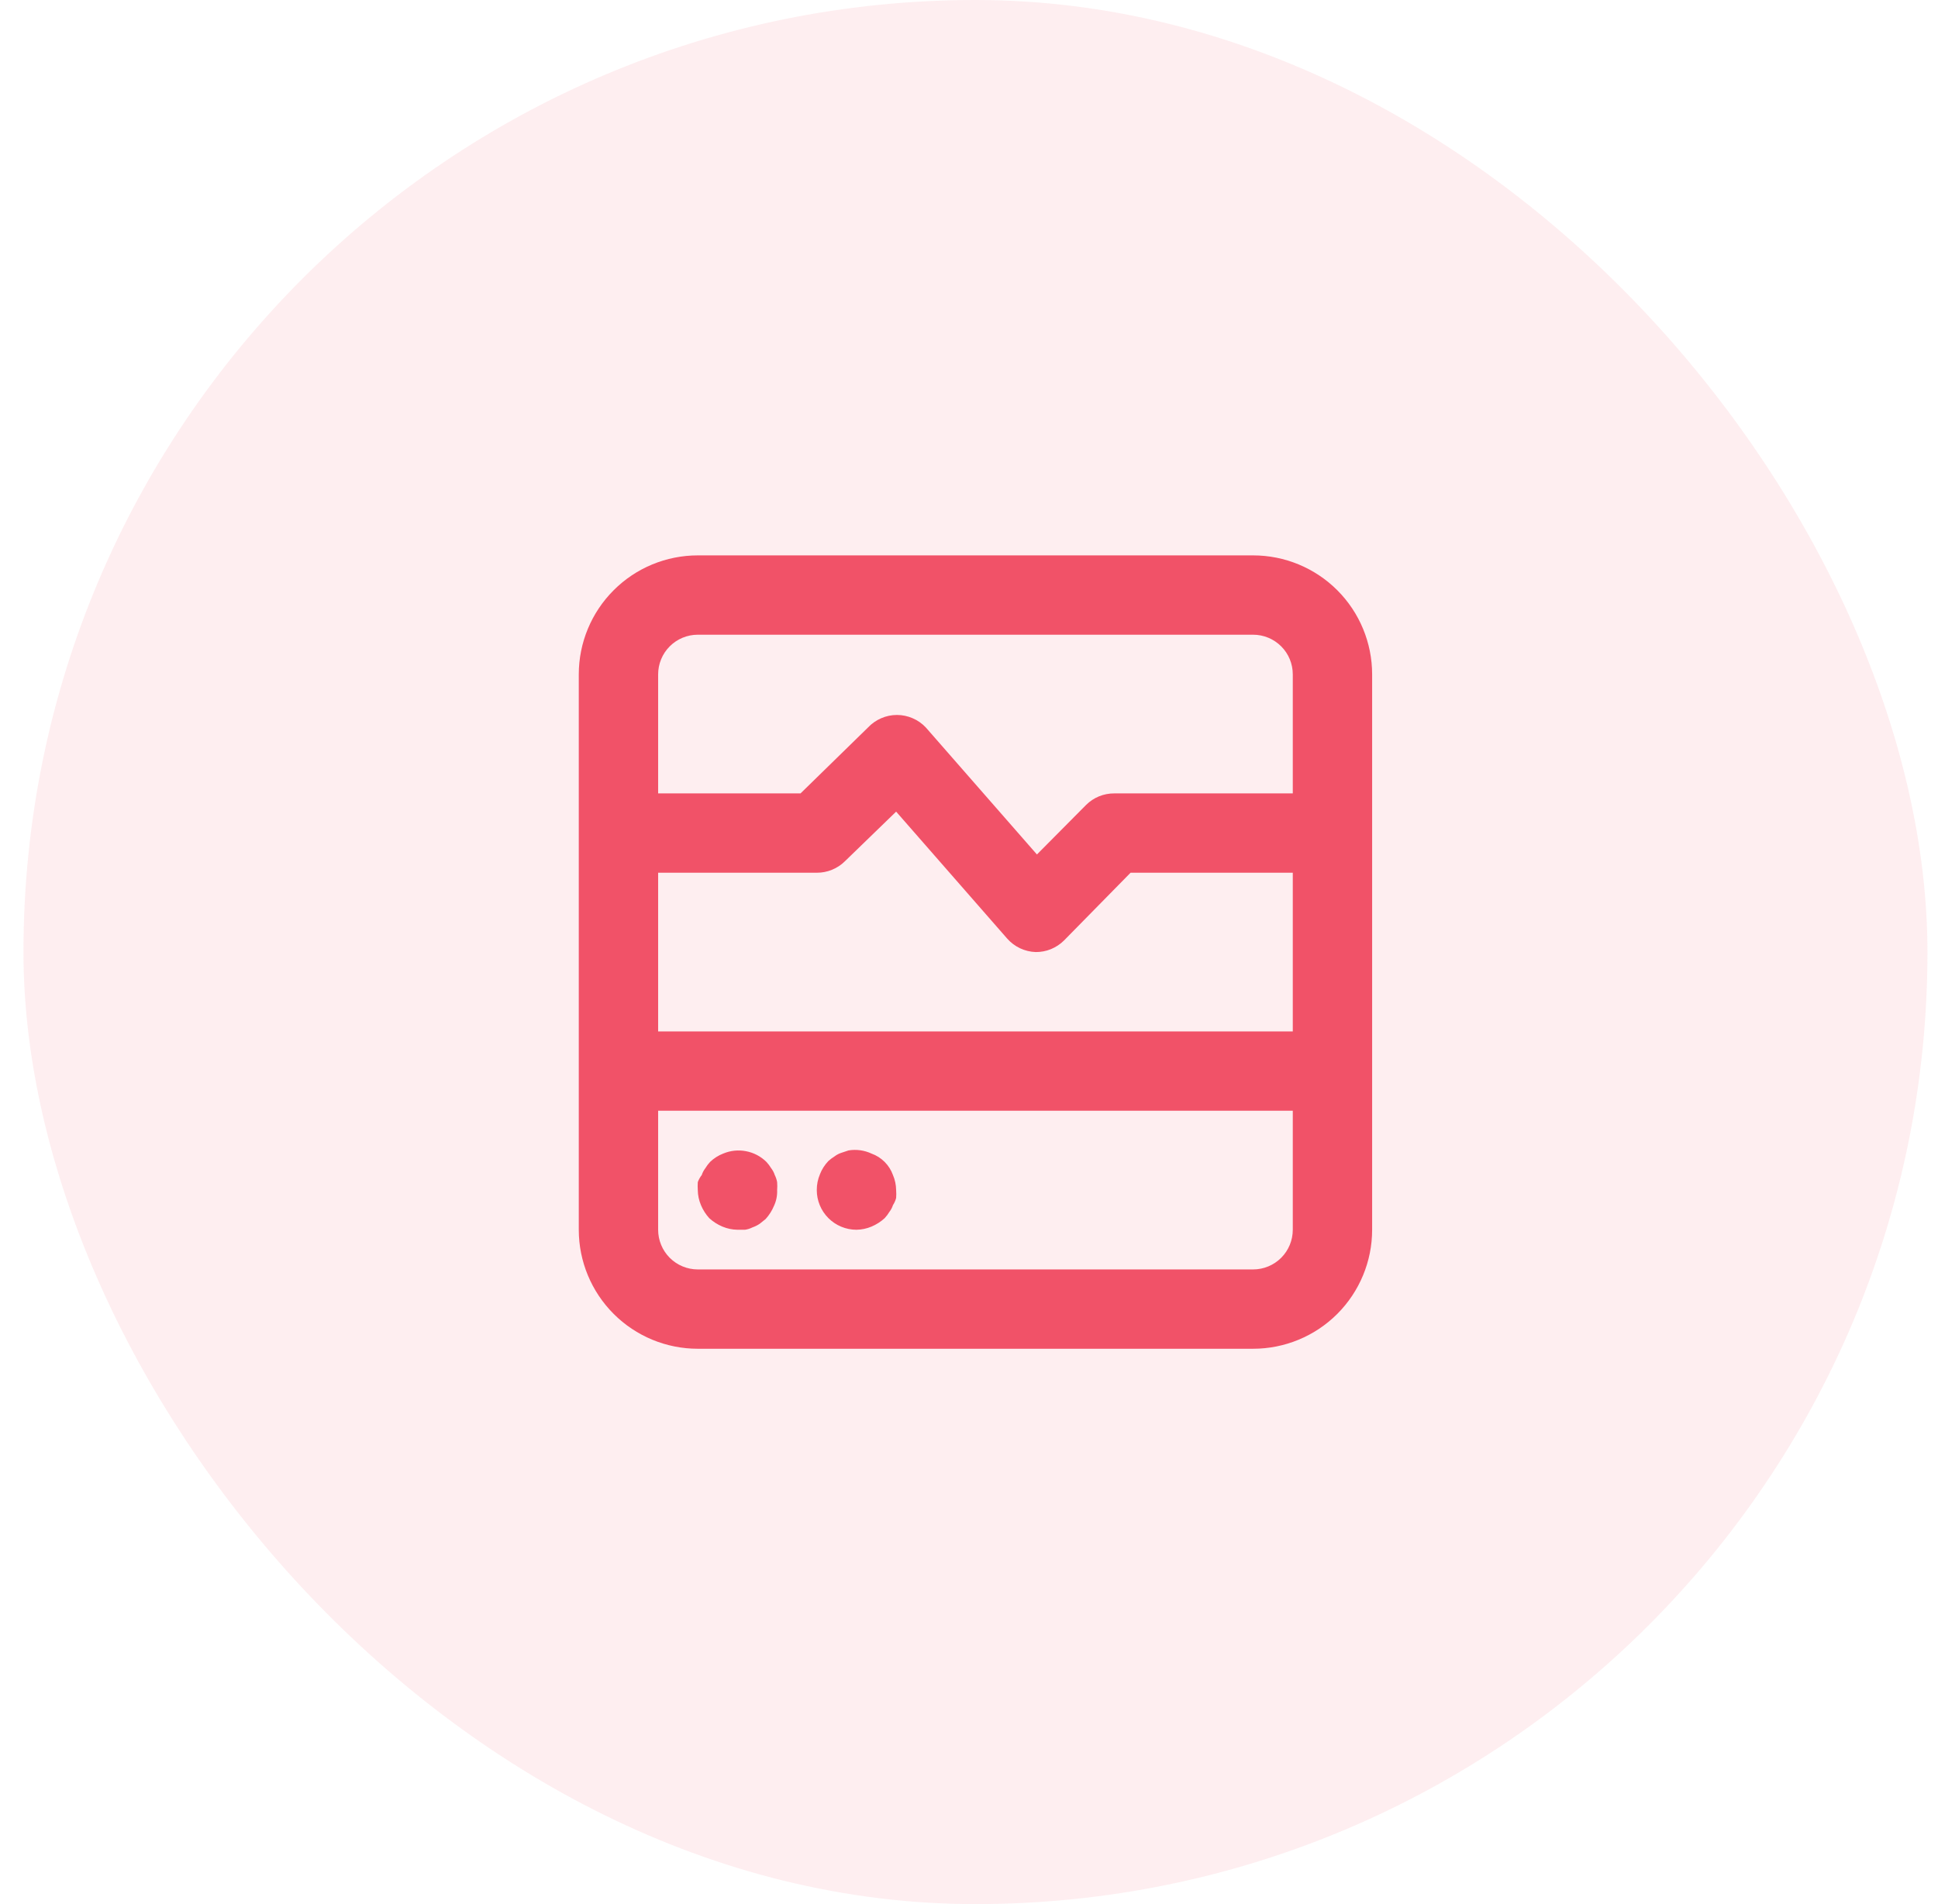
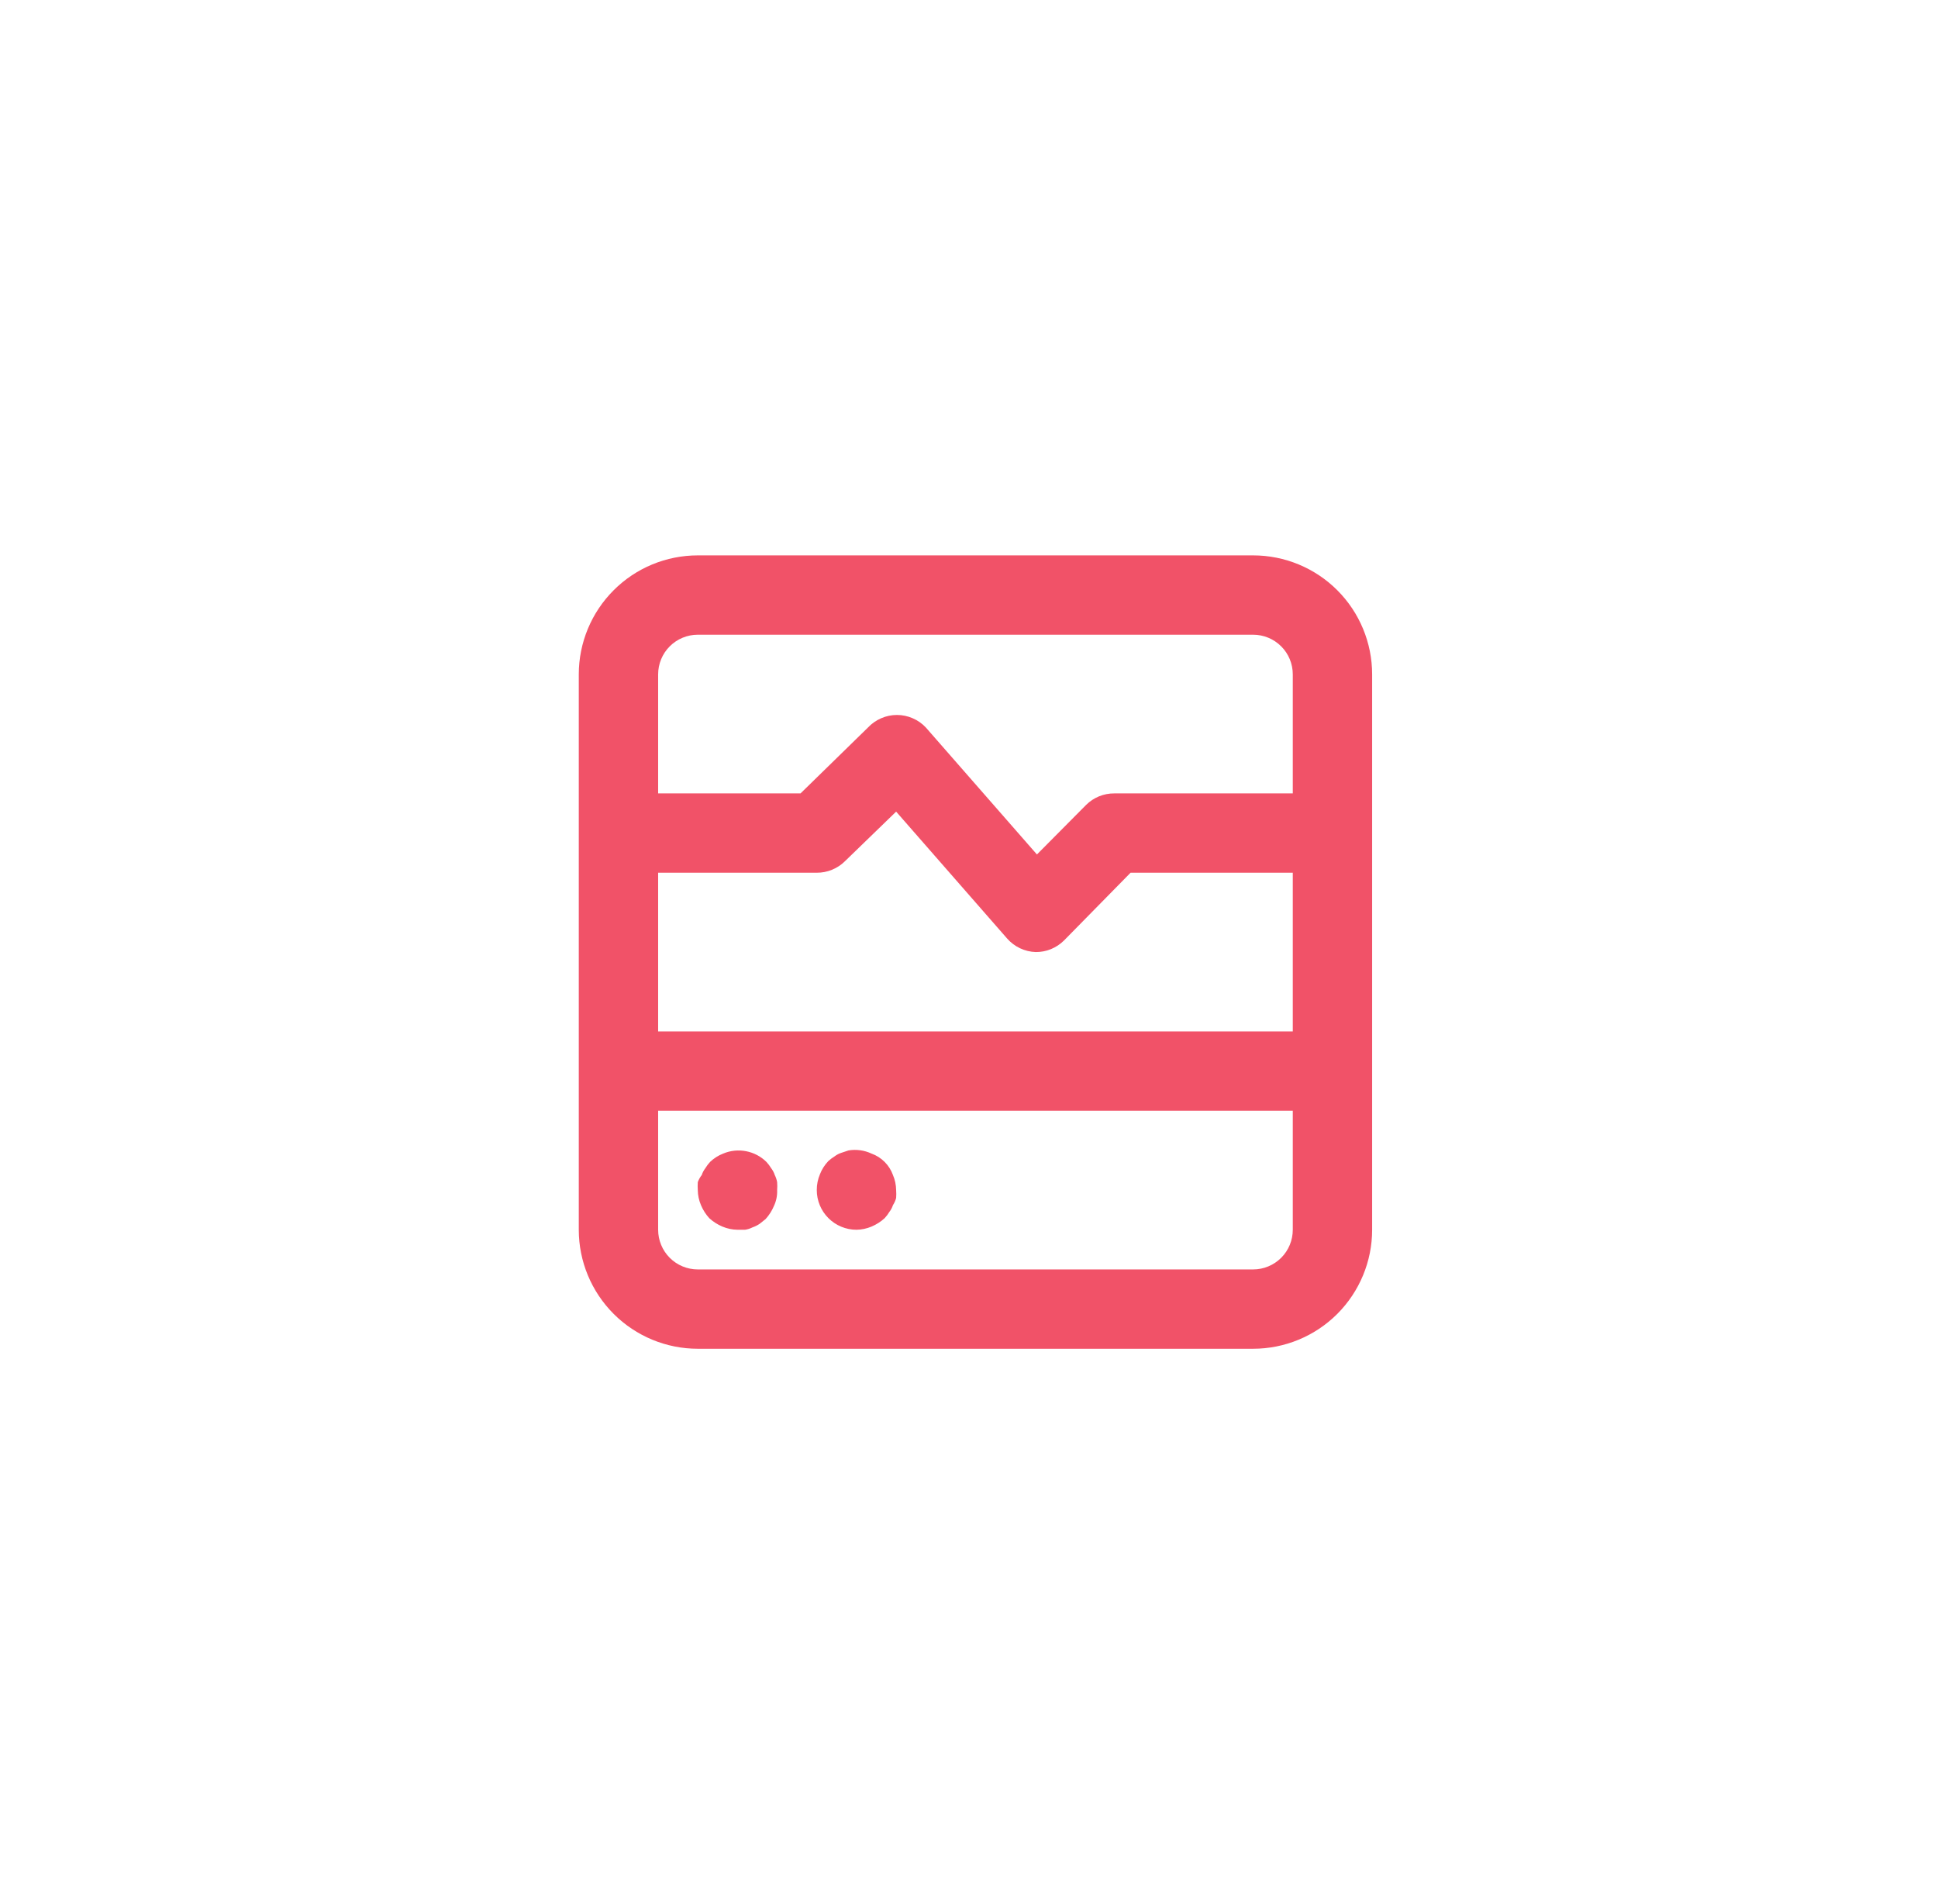
<svg xmlns="http://www.w3.org/2000/svg" width="57" height="56" viewBox="0 0 57 56" fill="none">
-   <rect x="0.69" width="56" height="56" rx="28" fill="#F15268" fill-opacity="0.1" />
  <path d="M25.19 36.167C25.343 36.165 25.493 36.133 25.633 36.074C25.775 36.014 25.905 35.931 26.018 35.828C26.071 35.771 26.118 35.709 26.158 35.642C26.205 35.582 26.24 35.515 26.263 35.444C26.305 35.379 26.337 35.308 26.357 35.233C26.363 35.156 26.363 35.078 26.357 35C26.355 34.848 26.323 34.697 26.263 34.557C26.211 34.412 26.127 34.281 26.019 34.172C25.91 34.063 25.778 33.979 25.633 33.927C25.422 33.829 25.187 33.796 24.957 33.834L24.747 33.904C24.675 33.927 24.608 33.962 24.548 34.008C24.482 34.049 24.419 34.096 24.362 34.148C24.256 34.26 24.172 34.39 24.117 34.533C24.054 34.681 24.022 34.84 24.023 35C24.023 35.31 24.146 35.606 24.365 35.825C24.584 36.044 24.881 36.167 25.19 36.167ZM20.862 35.828C20.975 35.931 21.105 36.014 21.247 36.074C21.387 36.133 21.538 36.165 21.69 36.167H21.912C21.989 36.156 22.064 36.132 22.133 36.097C22.208 36.071 22.278 36.036 22.343 35.992L22.518 35.852C22.622 35.738 22.704 35.608 22.763 35.467C22.832 35.321 22.864 35.161 22.857 35C22.863 34.922 22.863 34.844 22.857 34.767C22.844 34.694 22.82 34.623 22.787 34.557C22.764 34.485 22.728 34.418 22.682 34.358C22.642 34.292 22.595 34.229 22.542 34.172C22.378 34.01 22.169 33.9 21.943 33.857C21.717 33.813 21.483 33.837 21.27 33.927C21.127 33.982 20.996 34.066 20.885 34.172C20.832 34.229 20.785 34.292 20.745 34.358C20.699 34.418 20.663 34.485 20.64 34.557C20.59 34.62 20.551 34.691 20.523 34.767C20.518 34.844 20.518 34.922 20.523 35C20.525 35.153 20.557 35.303 20.617 35.444C20.676 35.585 20.759 35.715 20.862 35.828ZM36.857 16.334H20.523C19.595 16.334 18.705 16.702 18.049 17.359C17.392 18.015 17.023 18.905 17.023 19.834V36.167C17.023 37.095 17.392 37.985 18.049 38.642C18.705 39.298 19.595 39.667 20.523 39.667H36.857C37.785 39.667 38.675 39.298 39.332 38.642C39.988 37.985 40.357 37.095 40.357 36.167V19.834C40.357 18.905 39.988 18.015 39.332 17.359C38.675 16.702 37.785 16.334 36.857 16.334ZM38.023 36.167C38.023 36.476 37.901 36.773 37.682 36.992C37.463 37.211 37.166 37.334 36.857 37.334H20.523C20.214 37.334 19.917 37.211 19.698 36.992C19.48 36.773 19.357 36.476 19.357 36.167V32.667H38.023V36.167ZM38.023 30.334H19.357V25.667H24.023C24.177 25.668 24.329 25.638 24.471 25.58C24.613 25.522 24.743 25.437 24.852 25.328L26.357 23.87L29.623 27.604C29.729 27.724 29.858 27.821 30.002 27.889C30.147 27.957 30.304 27.995 30.463 28C30.617 28.001 30.769 27.972 30.911 27.914C31.053 27.855 31.183 27.77 31.292 27.662L33.252 25.667H38.023V30.334ZM38.023 23.334H32.773C32.62 23.333 32.468 23.362 32.325 23.42C32.183 23.478 32.054 23.564 31.945 23.672L30.498 25.13L27.232 21.397C27.123 21.28 26.991 21.187 26.844 21.124C26.698 21.06 26.54 21.027 26.38 21.027C26.22 21.027 26.062 21.06 25.916 21.124C25.77 21.187 25.638 21.28 25.528 21.397L23.545 23.334H19.357V19.834C19.357 19.524 19.48 19.227 19.698 19.009C19.917 18.79 20.214 18.667 20.523 18.667H36.857C37.166 18.667 37.463 18.79 37.682 19.009C37.901 19.227 38.023 19.524 38.023 19.834V23.334Z" fill="#F15268" />
</svg>